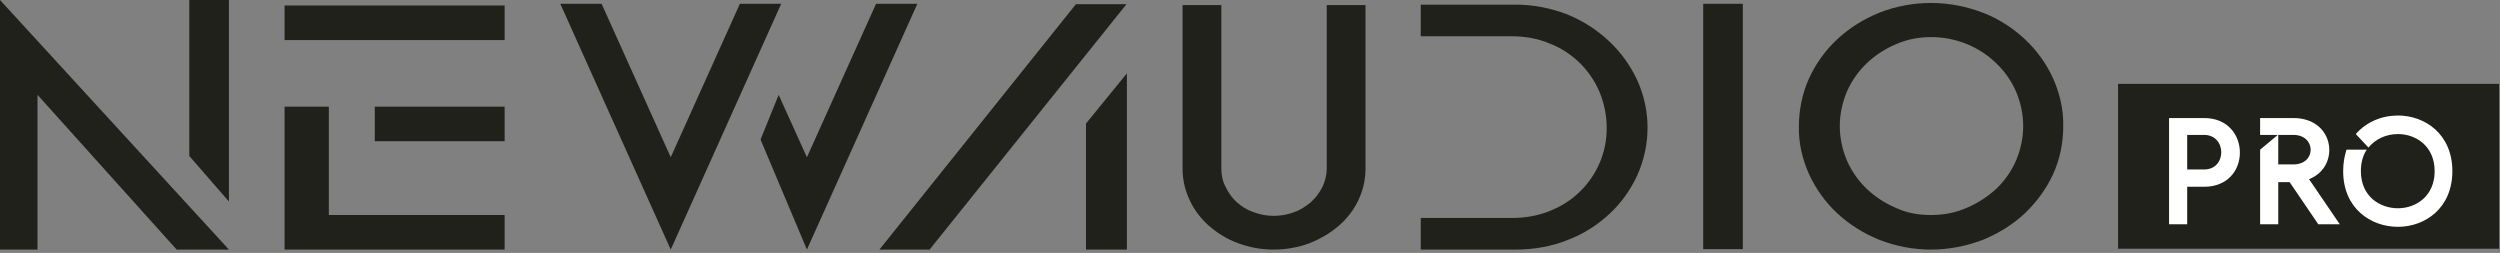
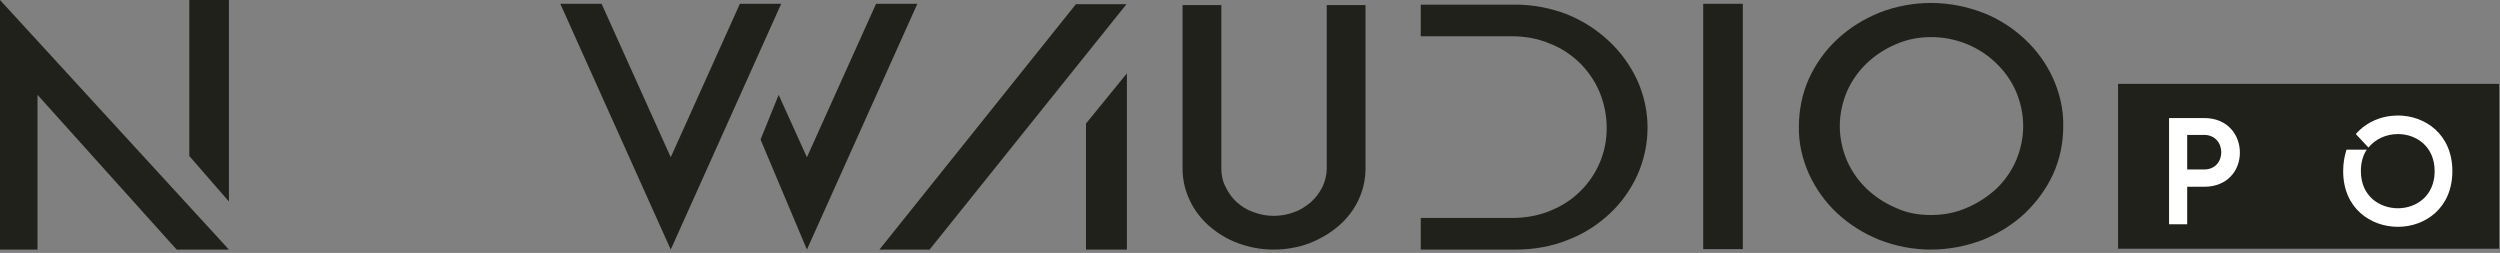
<svg xmlns="http://www.w3.org/2000/svg" width="593" height="60" viewBox="0 0 593 60" fill="none">
  <rect x="0" y="0" width="593" height="60" fill="#808080" stroke="none" />
  <g clip-path="url(#clip0_107_56)">
    <path fill-rule="evenodd" clip-rule="evenodd" d="M358.6 51.7C361.7 51.7 364.8 51.2 367.7 50C370.4 48.9 372.8 47.4 374.8 45.4C378.9 41.4 381.2 35.9 381.1 30.2C381.1 27.3 380.5 24.5 379.4 21.8C378.3 19.2 376.7 16.9 374.7 14.9C372.6 12.9 370.2 11.3 367.5 10.3C364.7 9.1 361.6 8.6 358.5 8.6H337V1.1H359.5C363.7 1.1 367.8 1.9 371.7 3.4C375.4 4.9 378.7 7 381.6 9.7C384.4 12.3 386.7 15.5 388.3 18.9C389.9 22.4 390.8 26.3 390.8 30.2C390.8 34.1 390 37.9 388.4 41.5C386.8 45 384.6 48.1 381.8 50.7C378.9 53.4 375.6 55.5 371.9 56.9C368 58.5 363.7 59.2 359.5 59.2H337V51.7H358.6Z" fill="#21211C" />
    <path d="M413.4 0.9H404V59.1H413.4V0.9Z" fill="#21211C" />
    <path d="M458 0.7C462.2 0.7 466.4 1.5 470.3 3C474 4.4 477.4 6.6 480.3 9.3C483.1 11.9 485.4 15.1 487 18.6C488.6 22.2 489.5 26.1 489.4 30C489.4 33.9 488.6 37.8 487 41.3C485.4 44.8 483.1 47.9 480.3 50.6C477.4 53.3 474 55.4 470.3 56.9C466.4 58.4 462.2 59.2 458 59.2C453.8 59.2 449.7 58.4 445.8 56.9C442.1 55.4 438.7 53.3 435.8 50.6C433 48 430.7 44.8 429.1 41.3C427.5 37.7 426.6 33.9 426.7 30C426.7 26.1 427.5 22.1 429.1 18.6C430.7 15.1 433 11.9 435.8 9.3C438.7 6.6 442.1 4.5 445.8 3C449.6 1.5 453.8 0.7 458 0.7ZM458 51C460.9 51 463.8 50.5 466.5 49.3C469.1 48.2 471.4 46.7 473.5 44.8C475.5 42.9 477.1 40.6 478.2 38.1C479.3 35.5 479.9 32.7 479.9 29.9C479.9 27.1 479.3 24.3 478.2 21.7C477.1 19.2 475.5 16.9 473.5 15C469.4 11 463.8 8.8 458.1 8.8C455.2 8.8 452.4 9.3 449.7 10.5C447.1 11.6 444.8 13.1 442.8 15C440.8 16.9 439.2 19.2 438.1 21.7C437 24.3 436.4 27.1 436.4 29.9C436.4 32.7 437 35.5 438.1 38.1C439.2 40.6 440.8 42.9 442.8 44.8C444.8 46.7 447.1 48.2 449.7 49.3C452.2 50.5 455.1 51 458 51Z" fill="#21211C" />
    <path fill-rule="evenodd" clip-rule="evenodd" d="M314.7 1.2H323.9V40C323.9 42.6 323.3 45.2 322.2 47.5C321.1 49.8 319.5 51.9 317.5 53.6C315.4 55.4 313.1 56.7 310.6 57.7C307.9 58.7 305 59.2 302.1 59.2C299.2 59.2 296.4 58.7 293.7 57.7C291.2 56.8 288.9 55.4 286.8 53.6C284.9 51.9 283.3 49.9 282.2 47.5C281.1 45.2 280.5 42.6 280.5 40V1.2H289.7V40C289.7 41.5 290 43 290.7 44.3C291.3 45.6 292.2 46.9 293.3 47.9C294.5 49 295.8 49.8 297.3 50.3C298.8 50.9 300.5 51.2 302.1 51.2C303.8 51.2 305.5 50.9 307 50.3C308.5 49.8 309.8 48.9 311 47.9C312.1 46.9 313 45.7 313.7 44.3C314.3 43 314.7 41.5 314.7 40V1.2Z" fill="#21211C" />
    <path d="M44.9 37V0H54.3V47.8L44.9 37ZM8.9 22.5V59.2H0V0L54.3 59.2H41.9L8.9 22.5Z" fill="#21211C" />
-     <path d="M78 51H119.7V59.2H67.5V25.3H78V51ZM67.5 1.3H119.7V9.5H67.5V1.3ZM88.9 25.3H119.7V33.5H88.9V25.3Z" fill="#21211C" />
    <path d="M191.4 37.3L207.8 0.9H217.6L191.4 59.2L180.4 33.1L184.7 22.5L191.4 37.3ZM159.1 37.3L175.5 0.9H185.3L159.1 59.2L132.9 0.9H142.7L159.1 37.3Z" fill="#21211C" />
    <path d="M267.3 17.4V59.2H257.6V29.3L267.3 17.4ZM255.2 1H267.2L220.5 59.2H208.6L255.2 1Z" fill="#21211C" />
    <path d="M592.8 19.9H502.4V59H592.8V19.9Z" fill="#21211C" />
    <path d="M514.5 53.1V28H522.8C528.5 28 531.3 32.1 531.3 36.2C531.3 40.3 528.5 44.3 522.8 44.3H518.8V53.2H514.5V53.1ZM518.8 32V40.2H522.8C528.3 40.2 528.2 32 522.8 32H518.8Z" fill="white" />
-     <path d="M544 28C553.9 28 555.2 39.6 547.7 42.5L555 53.2H549.9L543.1 43.2H540.4V53.2H536.1V35.5L540.3 32H536.1V28H544ZM540.4 32V39H544C549.5 39 549.4 32 544 32H540.4Z" fill="white" />
    <path d="M581.7 40.6C581.7 49.4 575.2 53.8 568.8 53.8C562.3 53.8 555.8 49.4 555.8 40.6C555.8 38.7 556.1 37 556.6 35.5H561.4C560.5 36.8 560 38.5 560 40.6C560 46.5 564.4 49.4 568.8 49.4C573.1 49.4 577.5 46.5 577.5 40.6C577.5 34.7 573.1 31.8 568.8 31.8C566.1 31.8 563.5 32.9 561.8 35L558.8 31.8C561.3 28.9 565 27.4 568.8 27.4C575.2 27.4 581.7 31.8 581.7 40.6Z" fill="white" />
  </g>
  <defs>
    <clipPath id="clip0_107_56">
      <rect width="592.9" height="59.2" fill="white" />
    </clipPath>
  </defs>
</svg>